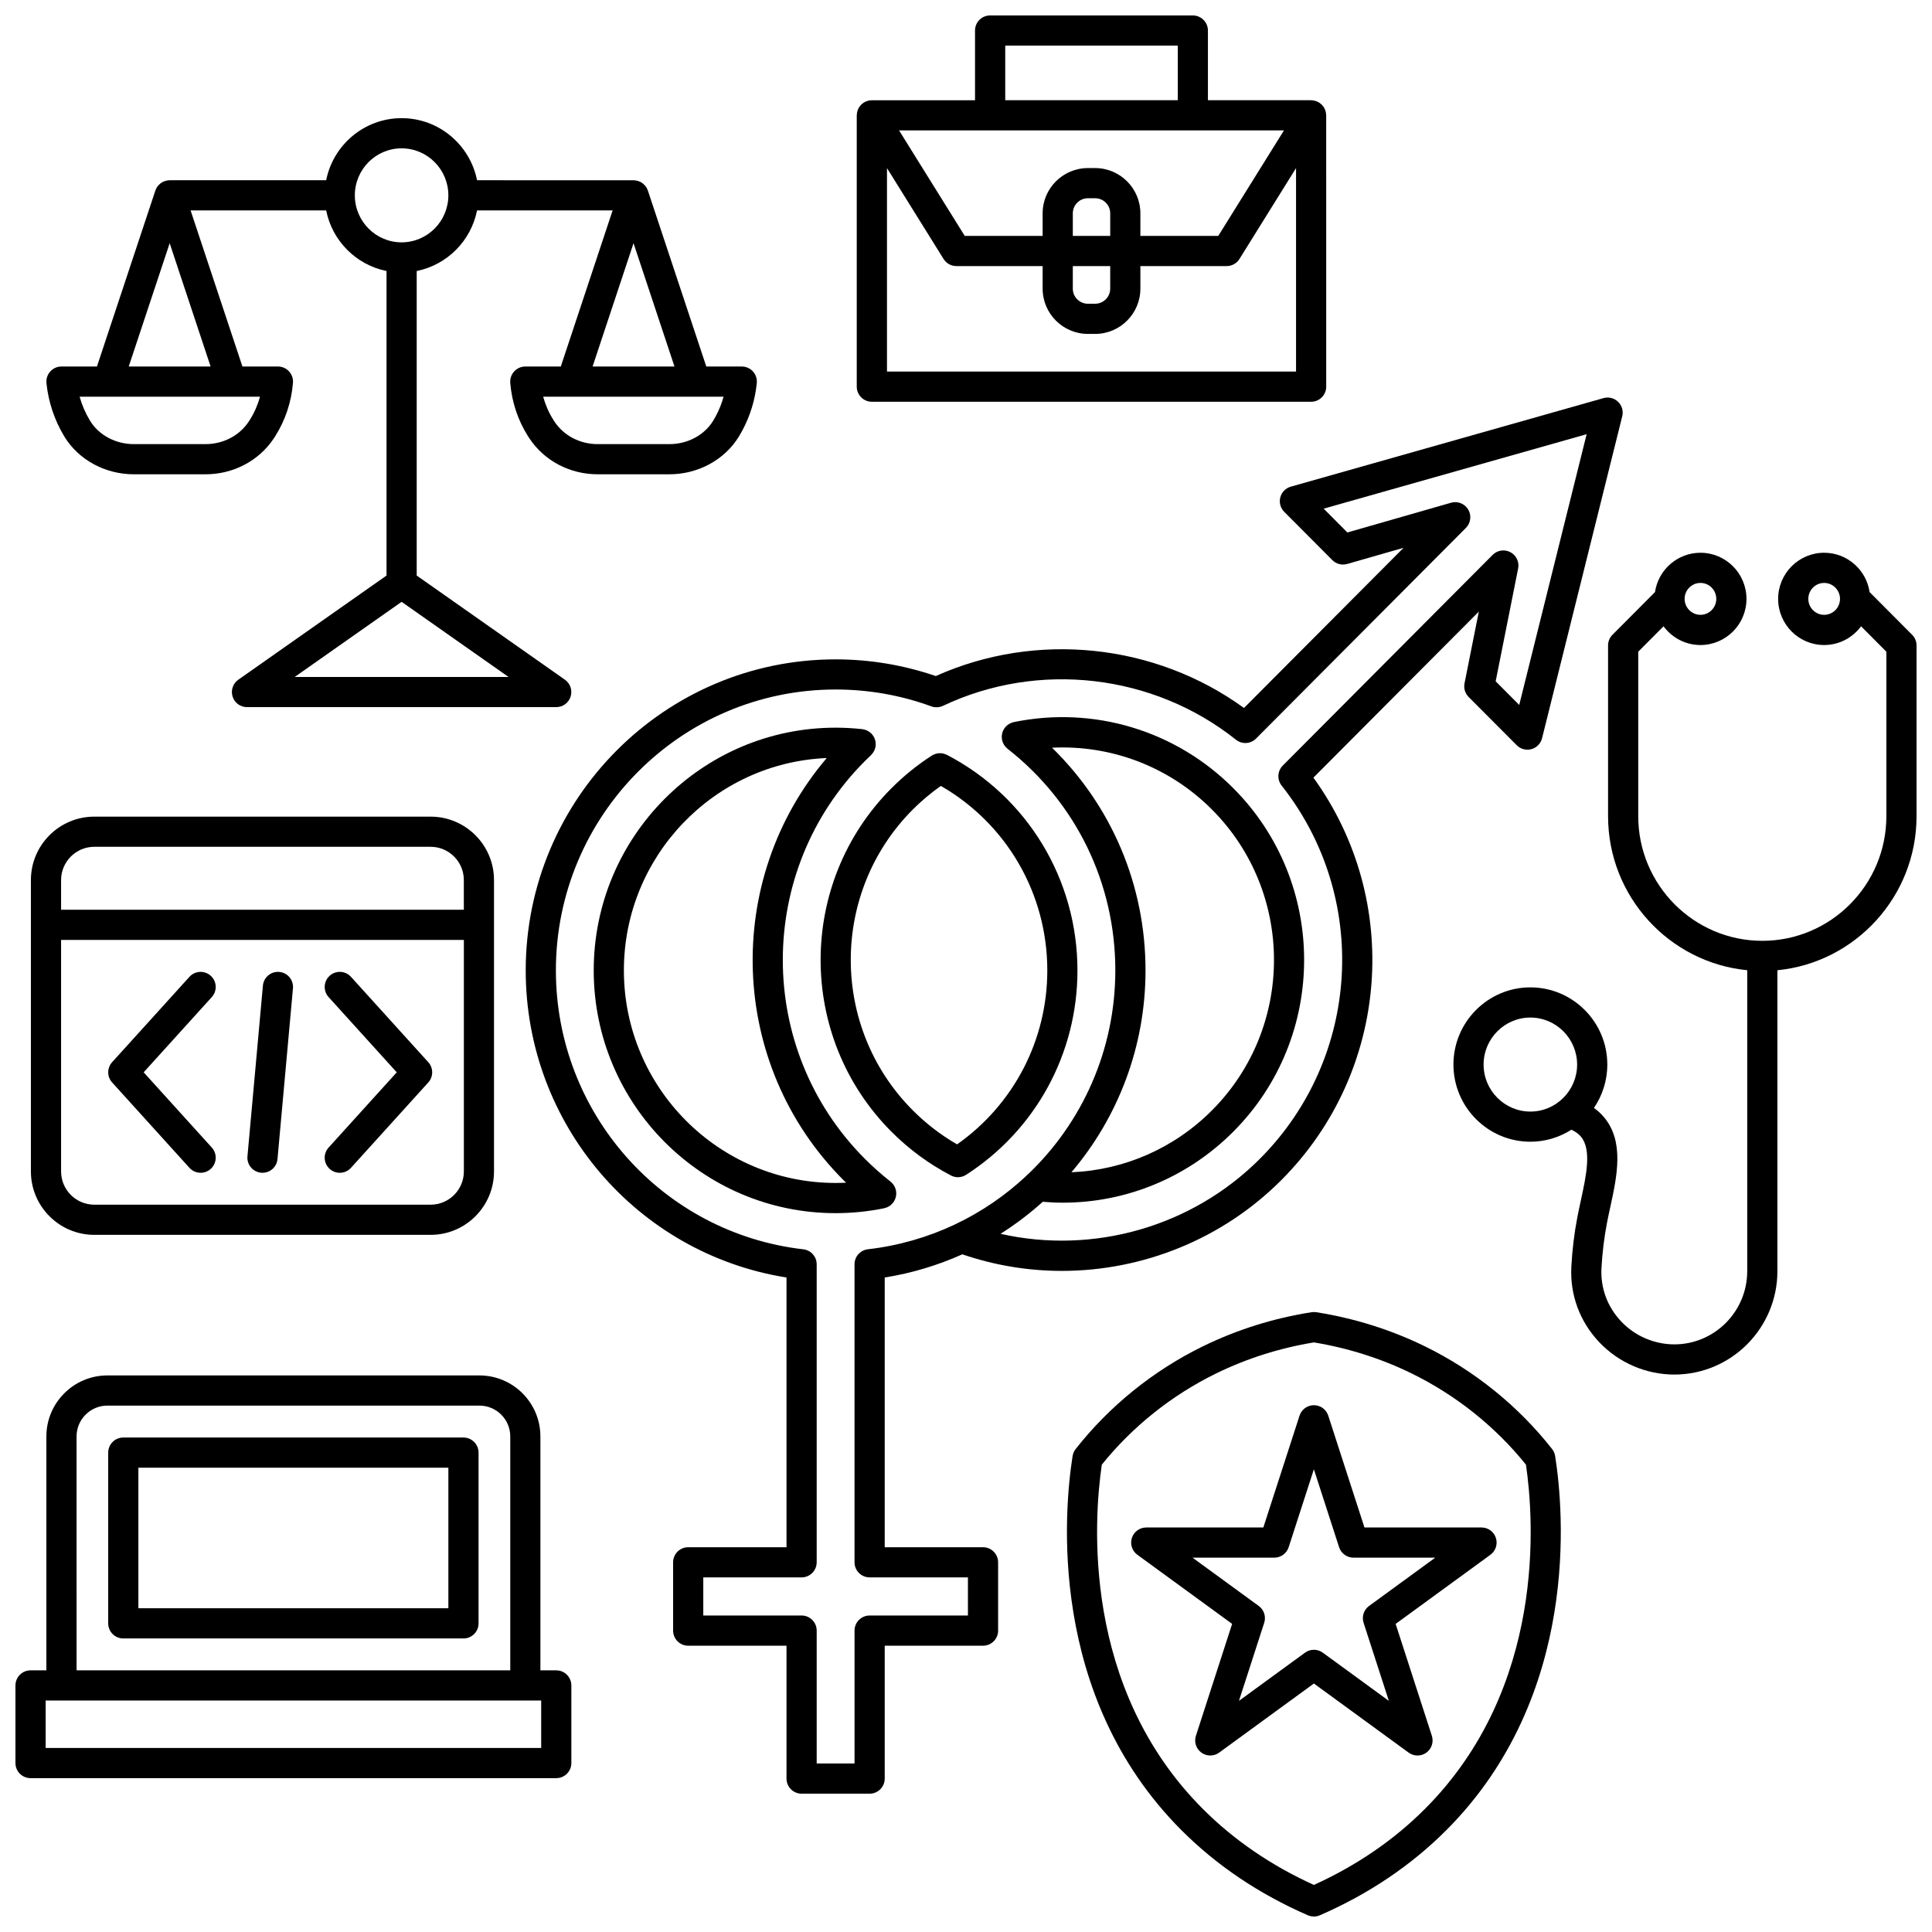
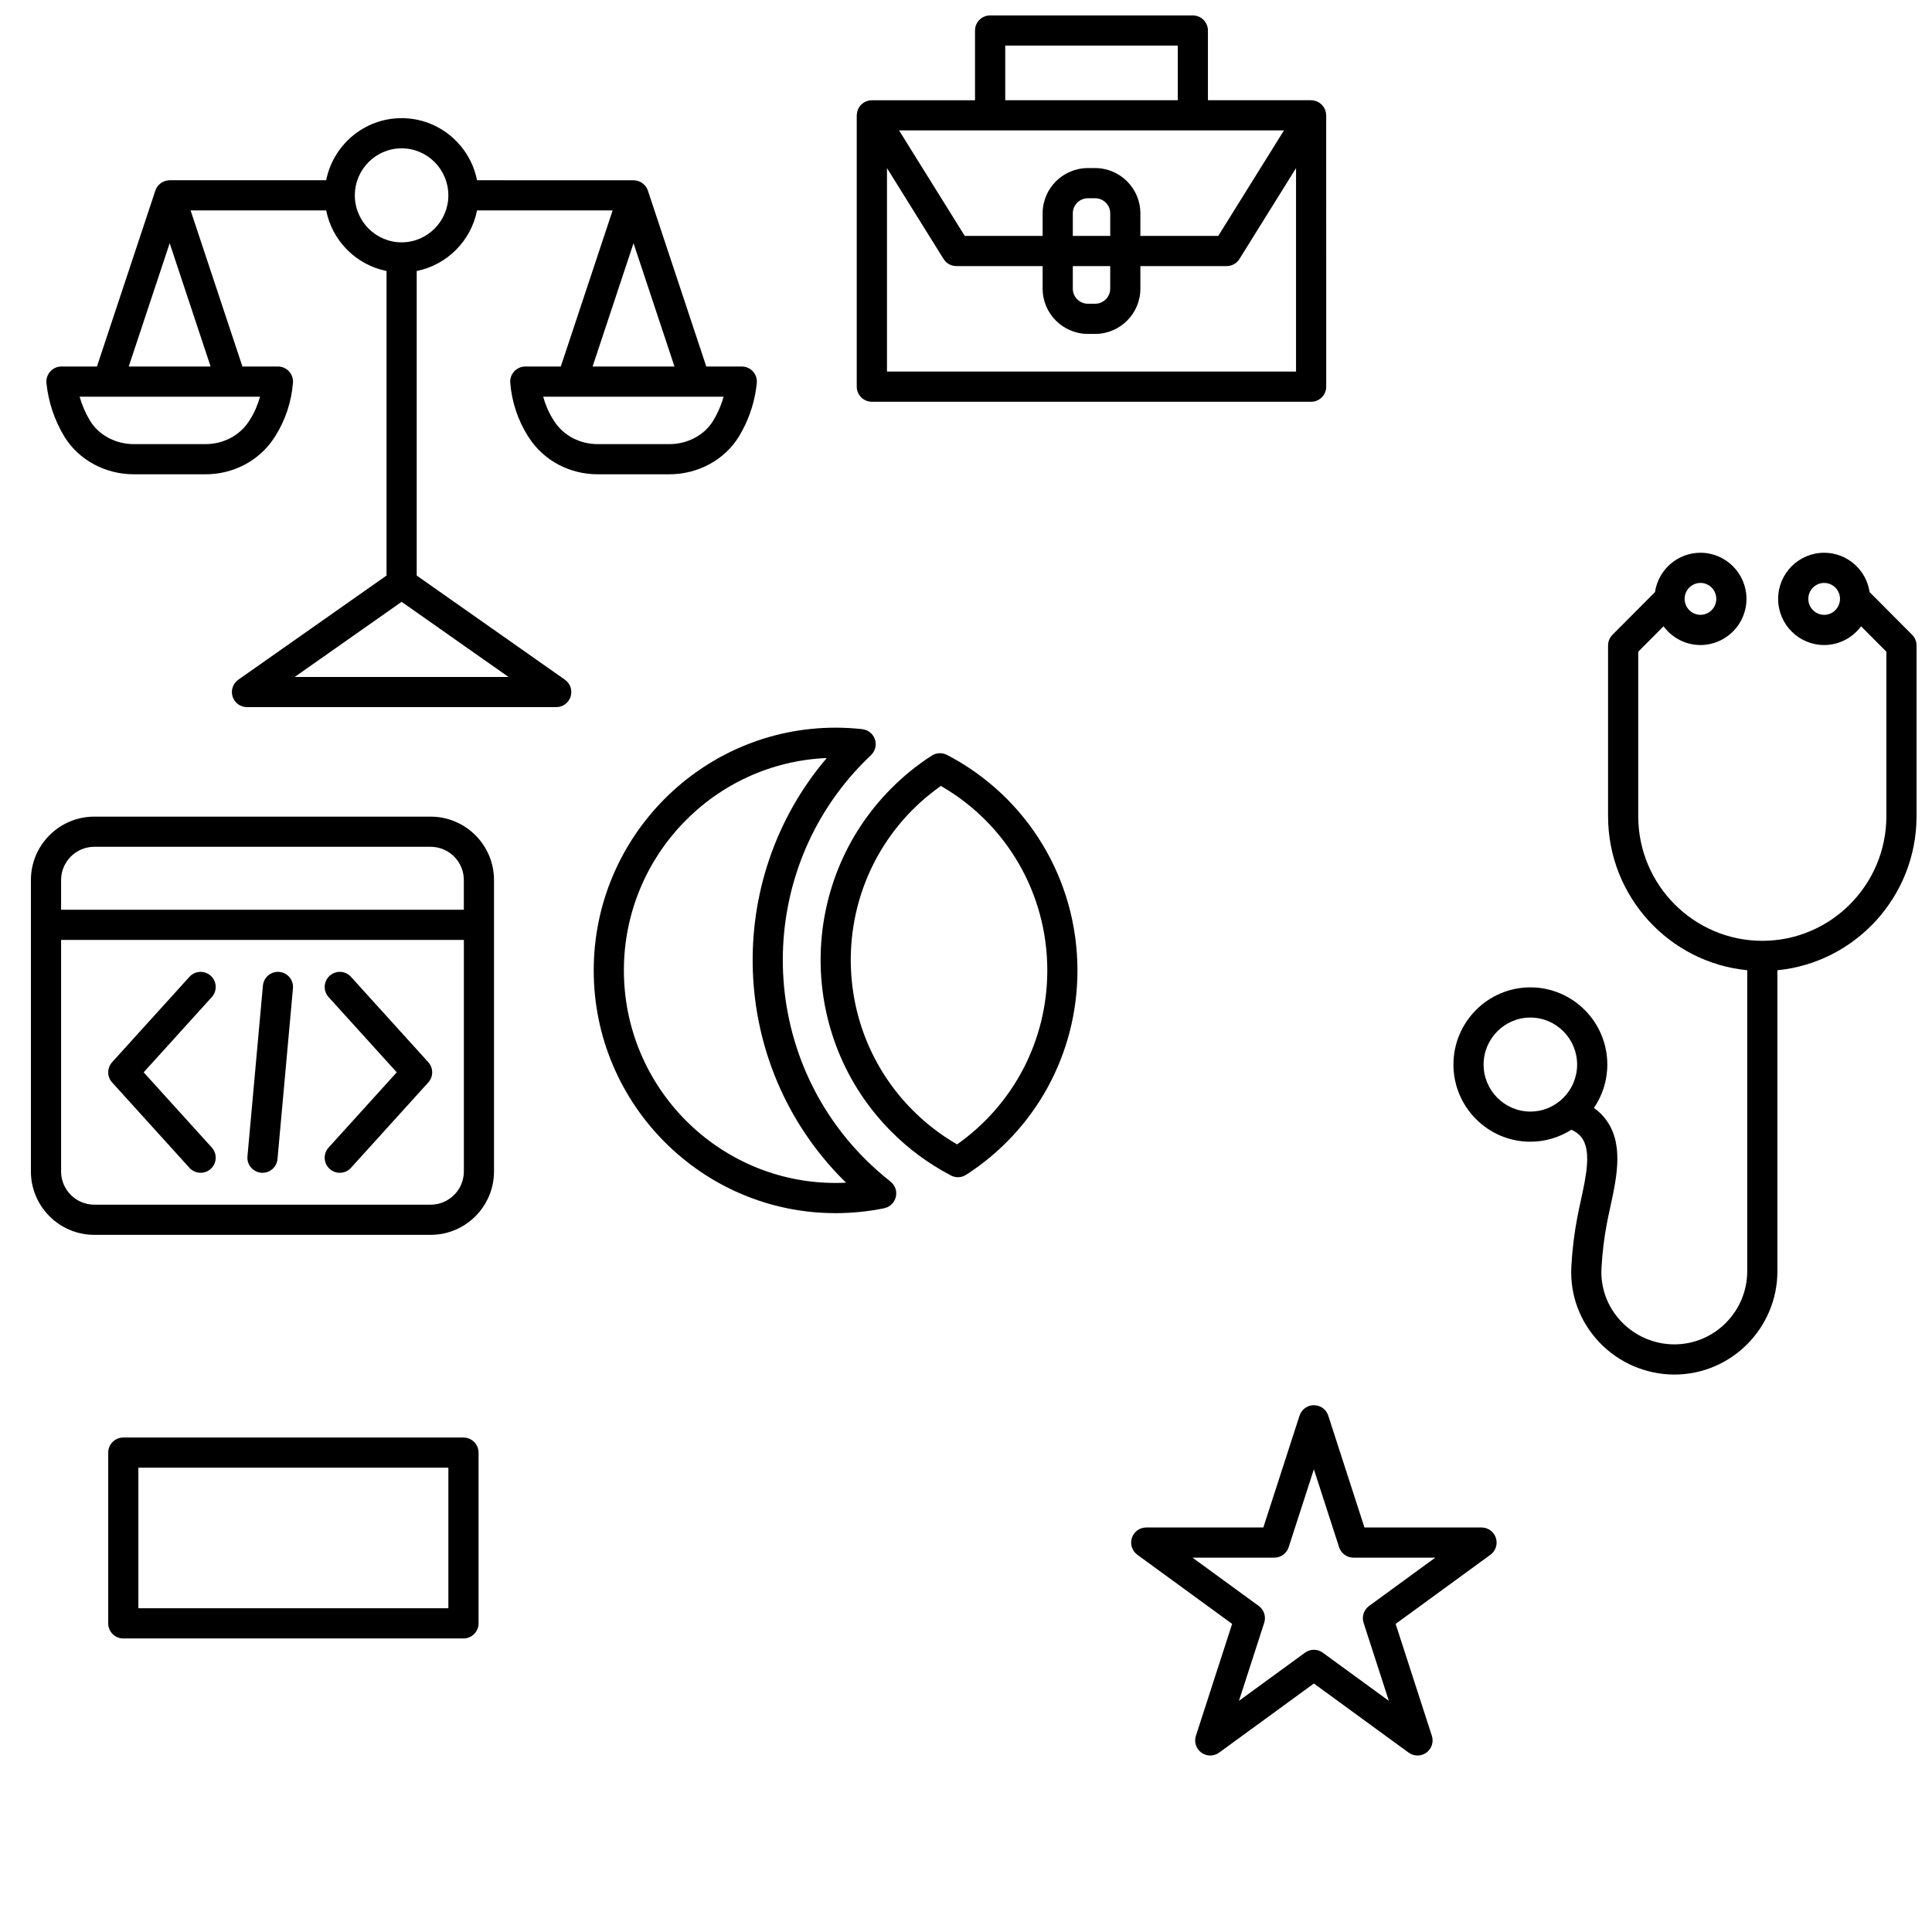
<svg xmlns="http://www.w3.org/2000/svg" width="800px" height="800px" version="1.1" viewBox="144 144 512 512">
  <defs>
    <clipPath id="d">
      <path d="m426 491h132v160.9h-132z" />
    </clipPath>
    <clipPath id="c">
-       <path d="m148.09 508h147.91v108h-147.91z" />
-     </clipPath>
+       </clipPath>
    <clipPath id="b">
      <path d="m371 148.09h125v102.91h-125z" />
    </clipPath>
    <clipPath id="a">
      <path d="m529 290h122.9v219h-122.9z" />
    </clipPath>
  </defs>
  <path d="m378.36 464.18c0.09-0.02 0.18-0.059 0.27-0.082 0.188-0.055 0.371-0.109 0.543-0.188 0.094-0.043 0.176-0.098 0.266-0.145 0.16-0.09 0.32-0.184 0.469-0.293 0.082-0.062 0.16-0.133 0.242-0.203 0.145-0.125 0.277-0.258 0.398-0.402 0.039-0.047 0.086-0.078 0.121-0.125 0.031-0.043 0.051-0.09 0.082-0.133 0.082-0.113 0.156-0.234 0.227-0.359 0.062-0.109 0.121-0.215 0.176-0.328 0.055-0.121 0.098-0.242 0.141-0.367 0.039-0.121 0.082-0.242 0.113-0.367s0.047-0.25 0.062-0.379c0.02-0.129 0.035-0.258 0.039-0.391 0.004-0.121-0.004-0.246-0.008-0.371-0.008-0.141-0.02-0.281-0.043-0.422-0.008-0.051-0.004-0.102-0.016-0.156-0.016-0.07-0.043-0.129-0.062-0.195-0.035-0.141-0.078-0.273-0.125-0.406-0.043-0.117-0.094-0.23-0.148-0.344-0.059-0.121-0.121-0.234-0.191-0.348-0.07-0.113-0.145-0.219-0.223-0.324-0.078-0.102-0.156-0.195-0.242-0.289-0.098-0.102-0.195-0.199-0.305-0.289-0.055-0.047-0.094-0.102-0.152-0.145-2.391-1.875-4.699-3.926-6.859-6.094-28.91-29.023-28.91-76.25 0-105.27 0.559-0.562 1.125-1.113 1.699-1.652 0.047-0.043 0.078-0.098 0.121-0.141 0.105-0.109 0.207-0.227 0.301-0.348 0.07-0.094 0.137-0.188 0.199-0.285 0.074-0.117 0.141-0.234 0.203-0.359 0.059-0.117 0.109-0.234 0.152-0.352 0.047-0.117 0.086-0.238 0.117-0.359 0.039-0.137 0.066-0.277 0.09-0.414 0.012-0.07 0.035-0.133 0.043-0.203 0.008-0.051-0.004-0.102 0-0.152 0.012-0.141 0.008-0.281 0.004-0.426-0.004-0.125-0.008-0.246-0.023-0.371-0.016-0.129-0.047-0.258-0.074-0.387-0.027-0.125-0.059-0.25-0.098-0.371-0.039-0.121-0.094-0.238-0.145-0.355-0.055-0.121-0.105-0.238-0.172-0.352-0.062-0.105-0.133-0.207-0.203-0.312-0.082-0.117-0.164-0.227-0.258-0.336-0.035-0.039-0.059-0.082-0.094-0.121-0.051-0.051-0.109-0.09-0.16-0.137-0.102-0.098-0.207-0.191-0.32-0.277-0.102-0.078-0.203-0.148-0.309-0.215-0.109-0.07-0.223-0.137-0.344-0.195-0.121-0.059-0.242-0.113-0.363-0.16-0.117-0.043-0.234-0.082-0.355-0.117-0.141-0.039-0.277-0.066-0.418-0.09-0.07-0.012-0.133-0.035-0.203-0.043-2.336-0.258-4.719-0.391-7.086-0.391-35.344 0-64.098 28.859-64.098 64.328 0 35.473 28.754 64.328 64.098 64.328 4.336 0 8.668-0.438 12.883-1.301 0.012-0.008 0.023-0.016 0.039-0.016zm-69.023-63.02c0-30.273 23.906-55.035 53.758-56.273-27.551 32.348-26.113 81.195 4.363 111.79 0.25 0.254 0.512 0.496 0.77 0.746-0.93 0.047-1.859 0.07-2.789 0.07-30.934 0-56.102-25.27-56.102-56.332z" />
-   <path d="m399.02 476.41c8.605 2.941 17.508 4.391 26.359 4.391 21.477 0 42.609-8.422 58.242-24.117 28.664-28.773 32.035-73.996 8.449-106.6l43.832-44-3.789 19.016c-0.262 1.309 0.148 2.66 1.09 3.602l12.75 12.797c1.02 1.023 2.508 1.418 3.898 1.031 1.391-0.383 2.465-1.488 2.812-2.887l21.246-85.32c0.344-1.383-0.074-2.848-1.098-3.84-1.023-0.992-2.5-1.363-3.871-0.977l-82.867 23.465c-1.363 0.387-2.422 1.465-2.777 2.836-0.359 1.371 0.035 2.828 1.035 3.832l12.75 12.797c1.027 1.031 2.535 1.422 3.934 1.023l14.941-4.285-42.285 42.449c-23.547-17.098-55.051-20.406-81.684-8.461-8.527-2.922-17.445-4.422-26.543-4.422-45.285 0-82.125 36.977-82.125 82.43 0 40.691 29.469 75.062 69.113 81.383v71.48h-26.051c-2.207 0-4 1.789-4 4v18.098c0 2.207 1.789 4 4 4h26.051v35.215c0 2.207 1.789 4 4 4h18.027c2.207 0 4-1.789 4-4v-35.215h26.051c2.207 0 4-1.789 4-4v-18.098c0-2.207-1.789-4-4-4h-26.051v-71.48c7.231-1.156 14.121-3.254 20.559-6.141zm-24.559 85.613h26.051v10.102h-26.051c-2.207 0-4 1.789-4 4v35.215h-10.031v-35.215c0-2.207-1.789-4-4-4h-26.051v-10.102h26.051c2.207 0 4-1.789 4-4v-78.969c0-2.031-1.523-3.738-3.539-3.973-37.383-4.312-65.574-36.094-65.574-73.922 0-41.043 33.254-74.434 74.129-74.434 8.723 0 17.258 1.504 25.375 4.473 0.004 0.004 0.012 0.004 0.016 0.004 0.246 0.09 0.5 0.152 0.762 0.195 0.09 0.012 0.176 0.008 0.266 0.016 0.172 0.016 0.344 0.031 0.516 0.023 0.125-0.008 0.25-0.035 0.371-0.055 0.133-0.02 0.27-0.027 0.398-0.059 0.254-0.062 0.5-0.152 0.734-0.262 0.004-0.004 0.012-0.004 0.016-0.008 25.289-11.973 55.766-8.449 77.641 8.984 1.594 1.27 3.887 1.137 5.324-0.305l55.621-55.836c1.285-1.289 1.535-3.285 0.609-4.856-0.926-1.57-2.797-2.312-4.547-1.812l-27.477 7.883-6.285-6.309 69.691-19.734-17.867 71.754-6.242-6.269 5.957-29.902c0.344-1.73-0.484-3.481-2.039-4.309-1.555-0.832-3.473-0.543-4.715 0.707l-55.621 55.836c-1.43 1.434-1.559 3.711-0.305 5.301 23.402 29.598 20.953 72.086-5.691 98.84-18.059 18.133-44.242 25.496-68.805 19.949 3.981-2.512 7.727-5.356 11.199-8.488 1.762 0.145 3.523 0.238 5.273 0.238 16.93 0 33.117-6.672 45.25-18.852 24.984-25.078 24.984-65.887 0-90.965-15.266-15.328-37.027-21.887-58.211-17.543-0.07 0.016-0.129 0.043-0.195 0.062-0.137 0.035-0.273 0.078-0.406 0.125-0.117 0.047-0.23 0.094-0.344 0.148-0.117 0.059-0.234 0.121-0.348 0.191-0.113 0.07-0.223 0.145-0.328 0.227-0.098 0.074-0.191 0.152-0.285 0.238-0.105 0.098-0.203 0.203-0.297 0.309-0.047 0.051-0.098 0.094-0.141 0.148-0.031 0.039-0.051 0.09-0.082 0.129-0.082 0.117-0.156 0.238-0.227 0.359-0.062 0.109-0.121 0.215-0.172 0.324-0.055 0.121-0.098 0.242-0.141 0.367-0.039 0.121-0.082 0.242-0.109 0.367-0.031 0.125-0.047 0.254-0.062 0.379-0.016 0.129-0.035 0.258-0.039 0.387-0.004 0.125 0.004 0.25 0.008 0.375 0.008 0.141 0.02 0.281 0.043 0.418 0.008 0.051 0.004 0.102 0.016 0.156 0.016 0.07 0.043 0.133 0.062 0.199 0.035 0.137 0.074 0.273 0.125 0.406 0.047 0.117 0.094 0.234 0.148 0.344 0.059 0.117 0.121 0.23 0.191 0.344 0.07 0.113 0.148 0.223 0.227 0.328 0.074 0.098 0.152 0.188 0.234 0.281 0.102 0.109 0.207 0.207 0.316 0.305 0.051 0.043 0.09 0.094 0.145 0.137 18.16 14.223 28.574 35.629 28.574 58.727 0 21.156-8.82 40.414-23.129 54.039-0.203 0.156-0.387 0.332-0.559 0.523-5.484 5.117-11.754 9.418-18.629 12.691-0.129 0.055-0.25 0.113-0.375 0.18-7.062 3.316-14.754 5.555-22.883 6.492-2.019 0.234-3.539 1.941-3.539 3.973v78.969c0 2.219 1.789 4.008 4 4.008zm53.484-107.36c12.285-14.461 19.629-33.195 19.629-53.504 0-22.5-8.934-43.547-24.777-59.008 15.707-0.781 31.098 5.047 42.41 16.406 21.883 21.969 21.883 57.711 0 79.68-10.059 10.094-23.297 15.848-37.262 16.426z" />
  <path d="m380.21 443.88c4.652 4.672 9.949 8.574 15.738 11.598 0.02 0.012 0.035 0.02 0.055 0.031 0.004 0.004 0.008 0.004 0.012 0.008 0.039 0.02 0.078 0.031 0.117 0.051 0.105 0.051 0.207 0.102 0.316 0.141 0.09 0.035 0.18 0.059 0.27 0.086 0.062 0.02 0.125 0.043 0.188 0.059 0.137 0.035 0.277 0.059 0.414 0.078 0.02 0.004 0.039 0.008 0.059 0.012 0.16 0.02 0.32 0.031 0.48 0.031h0.004 0.004c0.066 0 0.137-0.012 0.203-0.016 0.109-0.008 0.223-0.008 0.332-0.023 0.102-0.016 0.199-0.039 0.301-0.062 0.078-0.016 0.156-0.027 0.234-0.051 0.09-0.023 0.172-0.059 0.262-0.09 0.09-0.031 0.18-0.062 0.266-0.098 0.07-0.031 0.141-0.07 0.211-0.109 0.098-0.051 0.199-0.102 0.293-0.16 0.02-0.012 0.039-0.02 0.059-0.031 18.477-11.906 29.508-32.156 29.508-54.168 0-24.109-13.25-45.996-34.582-57.117-0.043-0.023-0.094-0.031-0.137-0.055-0.129-0.062-0.258-0.109-0.391-0.156-0.117-0.043-0.234-0.082-0.355-0.113-0.125-0.031-0.254-0.051-0.383-0.07s-0.254-0.039-0.379-0.047c-0.133-0.008-0.262 0-0.395 0.008-0.125 0.008-0.246 0.012-0.367 0.027-0.133 0.02-0.266 0.051-0.395 0.082-0.121 0.031-0.238 0.059-0.355 0.102-0.121 0.043-0.234 0.094-0.352 0.148-0.125 0.059-0.25 0.117-0.371 0.191-0.043 0.023-0.09 0.039-0.129 0.066-3.856 2.484-7.465 5.406-10.73 8.688-24.988 25.074-24.988 65.883-0.004 90.961zm5.668-85.324c2.305-2.312 4.809-4.41 7.457-6.281 17.457 10.047 28.211 28.562 28.211 48.883 0 18.492-8.906 35.547-23.91 46.113-4.281-2.469-8.227-5.5-11.754-9.039-21.891-21.965-21.891-57.707-0.004-79.676z" />
  <g clip-path="url(#d)">
-     <path d="m555.33 528.02c-8.941-11.391-20.59-20.801-33.691-27.215-9.016-4.414-18.715-7.461-28.824-9.055-0.414-0.066-0.832-0.066-1.246 0-10.109 1.594-19.809 4.641-28.824 9.055-13.098 6.414-24.75 15.824-33.691 27.215-0.422 0.535-0.699 1.172-0.805 1.848-2.242 14.23-6.789 63.43 28.809 99.113 9.344 9.371 20.629 16.969 33.539 22.586 0.508 0.223 1.051 0.332 1.594 0.332 0.543 0 1.086-0.109 1.594-0.332 12.91-5.617 24.191-13.215 33.539-22.586 35.602-35.691 31.051-84.887 28.809-99.113-0.102-0.676-0.379-1.309-0.801-1.848zm-33.664 95.316c-8.246 8.27-18.156 15.055-29.473 20.191-11.316-5.137-21.227-11.922-29.473-20.191-32.129-32.211-28.852-76.699-26.727-91.191 8.113-10.082 18.559-18.422 30.27-24.156 8.113-3.973 16.836-6.742 25.93-8.238 9.094 1.496 17.816 4.266 25.93 8.238 11.711 5.734 22.156 14.074 30.27 24.156 2.125 14.488 5.406 58.977-26.727 91.191z" />
-   </g>
+     </g>
  <path d="m536.63 548.8h-31.035l-9.594-29.641c-0.535-1.648-2.07-2.766-3.805-2.766-1.734 0-3.269 1.117-3.805 2.766l-9.594 29.641h-31.035c-1.73 0-3.266 1.113-3.801 2.758-0.535 1.645 0.047 3.449 1.445 4.469l25.121 18.32-9.598 29.652c-0.535 1.648 0.055 3.453 1.457 4.469 1.402 1.016 3.301 1.012 4.703-0.008l25.105-18.312 25.105 18.312c0.703 0.512 1.527 0.77 2.356 0.77 0.824 0 1.645-0.254 2.344-0.758 1.402-1.016 1.992-2.82 1.457-4.469l-9.598-29.652 25.121-18.32c1.398-1.02 1.98-2.824 1.445-4.469-0.531-1.648-2.066-2.762-3.797-2.762zm-29.816 20.797c-1.395 1.02-1.98 2.816-1.449 4.461l6.695 20.688-17.508-12.77c-0.703-0.512-1.527-0.77-2.356-0.77-0.828 0-1.656 0.258-2.356 0.77l-17.508 12.77 6.695-20.688c0.531-1.645-0.051-3.445-1.449-4.461l-17.551-12.801h21.676c1.734 0 3.269-1.117 3.805-2.766l6.684-20.656 6.684 20.656c0.535 1.648 2.07 2.766 3.805 2.766h21.676z" />
  <path d="m266.82 524.96h-90.145c-2.207 0-4 1.789-4 4v45.25c0 2.207 1.789 4 4 4h90.148c2.207 0 4-1.789 4-4v-45.25c-0.004-2.211-1.793-4-4.004-4zm-3.996 45.246h-82.152v-37.25h82.152z" />
  <g clip-path="url(#c)">
    <path d="m291.41 586.66h-4.199v-61.992c0-8.914-7.25-16.164-16.164-16.164h-98.594c-8.914 0-16.164 7.25-16.164 16.164v61.992h-4.195c-2.207 0-4 1.789-4 4v20.566c0 2.207 1.789 4 4 4h139.32c2.207 0 4-1.789 4-4v-20.566c-0.004-2.207-1.793-4-4.004-4zm-127.12-61.992c0-4.504 3.664-8.168 8.168-8.168h98.598c4.504 0 8.168 3.664 8.168 8.168v61.992h-114.93zm123.13 82.562h-131.32v-12.57h131.32z" />
  </g>
  <path d="m168.99 471.25h89.125c9.266 0 16.801-7.539 16.801-16.801v-77.23c0-9.266-7.539-16.801-16.801-16.801h-89.125c-9.266 0-16.801 7.539-16.801 16.801v77.23c0 9.262 7.539 16.801 16.801 16.801zm89.129-7.996h-89.125c-4.856 0-8.805-3.949-8.805-8.805v-61.355h106.74v61.355c-0.004 4.856-3.957 8.805-8.809 8.805zm-89.129-94.844h89.125c4.856 0 8.805 3.949 8.805 8.805v7.879h-106.73v-7.879c0-4.856 3.953-8.805 8.805-8.805z" />
  <path d="m199.85 402.59c-1.637-1.48-4.164-1.355-5.648 0.281l-20.488 22.621c-1.379 1.523-1.379 3.844 0 5.367l20.488 22.625c0.789 0.871 1.875 1.316 2.965 1.316 0.957 0 1.918-0.344 2.684-1.035 1.637-1.484 1.762-4.012 0.281-5.648l-18.059-19.941 18.059-19.941c1.48-1.637 1.355-4.164-0.281-5.644z" />
  <path d="m237.01 402.87c-1.48-1.637-4.012-1.762-5.648-0.281-1.637 1.484-1.762 4.012-0.281 5.648l18.059 19.941-18.059 19.941c-1.484 1.637-1.355 4.164 0.281 5.648 0.766 0.691 1.727 1.035 2.684 1.035 1.09 0 2.176-0.441 2.965-1.316l20.488-22.625c1.379-1.523 1.379-3.844 0-5.367z" />
  <path d="m218.02 401.57c-2.199-0.195-4.144 1.422-4.344 3.621l-4.098 45.25c-0.199 2.199 1.422 4.144 3.621 4.344 0.121 0.012 0.246 0.016 0.363 0.016 2.047 0 3.789-1.562 3.977-3.637l4.098-45.25c0.203-2.199-1.418-4.144-3.617-4.344z" />
  <path d="m161.04 259.67c3.766 6.184 10.828 10.023 18.43 10.023h18.988c7.375 0 14.145-3.559 18.102-9.512 0.125-0.188 0.25-0.379 0.371-0.574 2.684-4.238 4.312-9.137 4.707-14.168 0.086-1.113-0.293-2.207-1.051-3.027-0.758-0.82-1.82-1.285-2.938-1.285h-9.406l-13.734-41.367 35.93 0.004c1.602 8.07 7.949 14.441 15.992 16.055v80.707l-39.277 27.602c-1.426 1.004-2.039 2.812-1.512 4.477 0.527 1.664 2.066 2.793 3.812 2.793h81.953c1.746 0 3.285-1.129 3.812-2.793 0.527-1.664-0.086-3.477-1.512-4.477l-39.277-27.602v-80.707c8.043-1.613 14.391-7.984 15.992-16.055h35.93l-13.734 41.367h-9.406c-1.113 0-2.18 0.465-2.938 1.285-0.758 0.82-1.137 1.918-1.051 3.027 0.395 5.031 2.023 9.934 4.707 14.164 0.121 0.191 0.246 0.383 0.371 0.57 3.965 5.961 10.734 9.516 18.105 9.516h18.988c7.602 0 14.66-3.84 18.422-10.012 0.027-0.047 0.676-1.148 0.941-1.648 2.074-3.887 3.356-8.094 3.801-12.504 0.113-1.125-0.254-2.246-1.012-3.082-0.758-0.84-1.836-1.316-2.965-1.316h-9.406l-15.48-46.625c-0.008-0.023-0.023-0.043-0.031-0.066-0.078-0.219-0.172-0.438-0.285-0.641-0.02-0.031-0.039-0.062-0.062-0.094-0.055-0.094-0.109-0.188-0.176-0.273-0.055-0.078-0.121-0.148-0.184-0.223-0.027-0.035-0.055-0.07-0.086-0.105-0.148-0.164-0.309-0.312-0.48-0.449-0.039-0.031-0.082-0.062-0.121-0.094-0.18-0.133-0.367-0.258-0.566-0.355-0.016-0.008-0.031-0.016-0.051-0.023-0.191-0.094-0.395-0.168-0.598-0.23-0.043-0.012-0.086-0.027-0.129-0.039-0.211-0.055-0.43-0.094-0.648-0.117-0.051-0.004-0.102-0.008-0.152-0.008-0.074-0.004-0.148-0.016-0.227-0.016l-41.477-0.008c-1.859-9.371-10.113-16.453-19.992-16.453s-18.133 7.086-19.992 16.453h-41.469c-0.074 0-0.152 0.008-0.227 0.016-0.051 0.004-0.098 0.004-0.148 0.008-0.223 0.02-0.441 0.059-0.656 0.117-0.039 0.012-0.078 0.023-0.117 0.035-0.215 0.062-0.418 0.141-0.617 0.238-0.012 0.004-0.023 0.008-0.031 0.016-0.203 0.102-0.395 0.227-0.578 0.363-0.039 0.027-0.074 0.055-0.113 0.086-0.172 0.137-0.336 0.289-0.488 0.457-0.027 0.031-0.055 0.066-0.082 0.098-0.062 0.074-0.129 0.148-0.188 0.227-0.062 0.09-0.117 0.184-0.176 0.277-0.02 0.031-0.039 0.062-0.059 0.094-0.117 0.207-0.211 0.422-0.289 0.645-0.008 0.023-0.023 0.043-0.031 0.066l-15.477 46.621h-9.406c-1.129 0-2.207 0.48-2.965 1.316-0.758 0.836-1.125 1.961-1.012 3.082 0.5 4.938 2.106 9.781 4.676 14.043zm172.66-5.406c-0.199 0.371-0.664 1.168-0.711 1.246-2.324 3.816-6.769 6.188-11.598 6.188h-18.988c-4.691 0-8.969-2.223-11.449-5.949-0.09-0.137-0.18-0.277-0.273-0.422-1.359-2.144-2.207-4.281-2.734-6.203h7.539 0.012 0.012 32.754 0.012 0.012 7.473c-0.492 1.781-1.18 3.5-2.059 5.141zm-32.656-13.137 10.848-32.676 10.852 32.676zm-78.945 82.273 28.332-19.91 28.332 19.91zm28.328-140.09c6.832 0 12.391 5.586 12.391 12.457 0 6.867-5.559 12.457-12.391 12.457-6.832 0-12.391-5.586-12.391-12.457s5.559-12.457 12.391-12.457zm-61.461 25.145 10.848 32.676-21.699-0.004zm-16.402 40.672h0.012 0.012 32.754 0.012 0.012 7.539c-0.527 1.922-1.375 4.059-2.734 6.203-0.09 0.141-0.176 0.277-0.27 0.418-2.477 3.727-6.758 5.949-11.449 5.949h-18.984c-4.832 0-9.273-2.371-11.598-6.188-0.004-0.004-0.062-0.102-0.062-0.105-1.172-1.945-2.086-4.07-2.707-6.277z" />
  <g clip-path="url(#b)">
    <path d="m375.06 250.47h116.4c2.207 0 4-1.789 4-4l-0.004-71.91c0-0.023-0.008-0.047-0.008-0.066-0.004-0.152-0.027-0.305-0.047-0.453-0.016-0.113-0.02-0.227-0.047-0.336-0.027-0.129-0.074-0.25-0.117-0.375-0.039-0.121-0.07-0.246-0.121-0.363-0.051-0.117-0.121-0.227-0.184-0.336-0.062-0.113-0.117-0.227-0.188-0.332-0.074-0.105-0.164-0.199-0.246-0.297s-0.16-0.203-0.254-0.293c-0.082-0.078-0.176-0.145-0.262-0.219-0.117-0.098-0.234-0.195-0.359-0.277-0.02-0.012-0.035-0.027-0.055-0.043-0.078-0.047-0.16-0.074-0.238-0.117-0.137-0.07-0.27-0.145-0.41-0.203-0.121-0.047-0.242-0.078-0.367-0.113-0.125-0.035-0.25-0.074-0.383-0.102-0.148-0.027-0.297-0.035-0.445-0.047-0.09-0.008-0.18-0.027-0.27-0.027h-27.34v-18.469c0-2.207-1.789-4-4-4h-53.723c-2.207 0-4 1.789-4 4v18.473h-27.34c-0.098 0-0.188 0.023-0.281 0.027-0.145 0.012-0.289 0.02-0.434 0.043-0.137 0.023-0.262 0.066-0.395 0.102-0.117 0.035-0.238 0.062-0.355 0.109-0.145 0.059-0.281 0.133-0.414 0.203-0.078 0.043-0.16 0.066-0.234 0.113-0.02 0.012-0.035 0.027-0.055 0.043-0.129 0.082-0.242 0.184-0.359 0.277-0.09 0.07-0.184 0.137-0.262 0.219-0.094 0.09-0.172 0.195-0.254 0.293s-0.172 0.191-0.246 0.297c-0.07 0.105-0.125 0.219-0.188 0.332s-0.133 0.223-0.184 0.336c-0.051 0.117-0.082 0.242-0.121 0.363-0.039 0.125-0.09 0.246-0.117 0.375-0.023 0.109-0.031 0.223-0.047 0.336-0.02 0.152-0.043 0.301-0.047 0.453 0 0.023-0.008 0.047-0.008 0.066v71.91c0.004 2.215 1.797 4.008 4.004 4.008zm4-7.996v-53.926l14.992 24.078c0.73 1.172 2.012 1.887 3.394 1.887h22.863v5.981c0 6.613 5.383 11.996 11.996 11.996h1.914c6.613 0 11.996-5.383 11.996-11.996v-5.981h22.863c1.383 0 2.664-0.711 3.394-1.887l14.992-24.078v53.922h-108.41zm105.2-63.914-17.406 27.957h-20.641v-5.981c0-6.613-5.383-11.996-11.996-11.996h-1.914c-6.613 0-11.996 5.383-11.996 11.996v5.981h-20.641l-17.406-27.957zm-55.953 35.953h9.91v5.981c0 2.207-1.793 4-4 4h-1.914c-2.207 0-4-1.793-4-4zm0-7.996v-5.981c0-2.207 1.793-4 4-4h1.914c2.207 0 4 1.793 4 4v5.981zm-17.91-50.43h45.727v14.473h-45.727z" />
  </g>
  <g clip-path="url(#a)">
    <path d="m650.74 312.23-11.273-11.32c-0.871-5.891-5.934-10.426-12.047-10.426-6.723 0-12.195 5.484-12.195 12.227 0 6.742 5.469 12.227 12.195 12.227 4.008 0 7.562-1.961 9.785-4.965l6.703 6.731v43.598c0 18.211-14.75 33.023-32.879 33.023-18.133 0-32.879-14.812-32.879-33.023v-43.598l6.703-6.731c2.223 3.004 5.777 4.965 9.785 4.965 6.723 0 12.195-5.484 12.195-12.227 0-6.742-5.469-12.227-12.195-12.227-6.113 0-11.176 4.539-12.047 10.426l-11.273 11.32c-0.746 0.75-1.164 1.766-1.164 2.82v45.25c0 21.266 16.207 38.797 36.879 40.82v79.746c0 10.699-8.664 19.406-19.316 19.406-5.297 0-10.43-2.211-14.086-6.07-3.648-3.852-5.504-8.863-5.223-14.113 0.219-4.086 0.715-8.152 1.473-12.082 0.266-1.379 0.57-2.773 0.875-4.172 1.773-8.16 3.781-17.406-1.766-23.871-0.754-0.879-1.617-1.664-2.578-2.348 2.231-3.281 3.543-7.238 3.543-11.5 0-11.277-9.148-20.453-20.391-20.453s-20.387 9.176-20.387 20.453 9.148 20.453 20.387 20.453c4 0 7.723-1.18 10.875-3.184 1.012 0.469 1.855 1.059 2.481 1.789 2.957 3.445 1.465 10.316 0.02 16.965-0.316 1.461-0.633 2.918-0.91 4.356-0.828 4.285-1.367 8.715-1.605 13.168-0.402 7.465 2.227 14.582 7.402 20.043 5.16 5.445 12.41 8.566 19.891 8.566 15.059 0 27.312-12.293 27.312-27.402v-79.746c20.668-2.027 36.875-19.559 36.875-40.824v-45.25c0-1.059-0.418-2.074-1.164-2.82zm-23.32-5.293c-2.312 0-4.195-1.895-4.195-4.227 0-2.332 1.883-4.227 4.195-4.227s4.199 1.898 4.199 4.227c-0.004 2.332-1.887 4.227-4.199 4.227zm-32.781-8.457c2.312 0 4.195 1.898 4.195 4.227 0 2.332-1.883 4.227-4.195 4.227s-4.199-1.895-4.199-4.227c0-2.328 1.883-4.227 4.199-4.227zm-57.469 127.64c0-6.867 5.559-12.457 12.391-12.457 6.832 0 12.391 5.586 12.391 12.457 0 6.867-5.559 12.457-12.391 12.457-6.828-0.004-12.391-5.59-12.391-12.457z" />
  </g>
</svg>